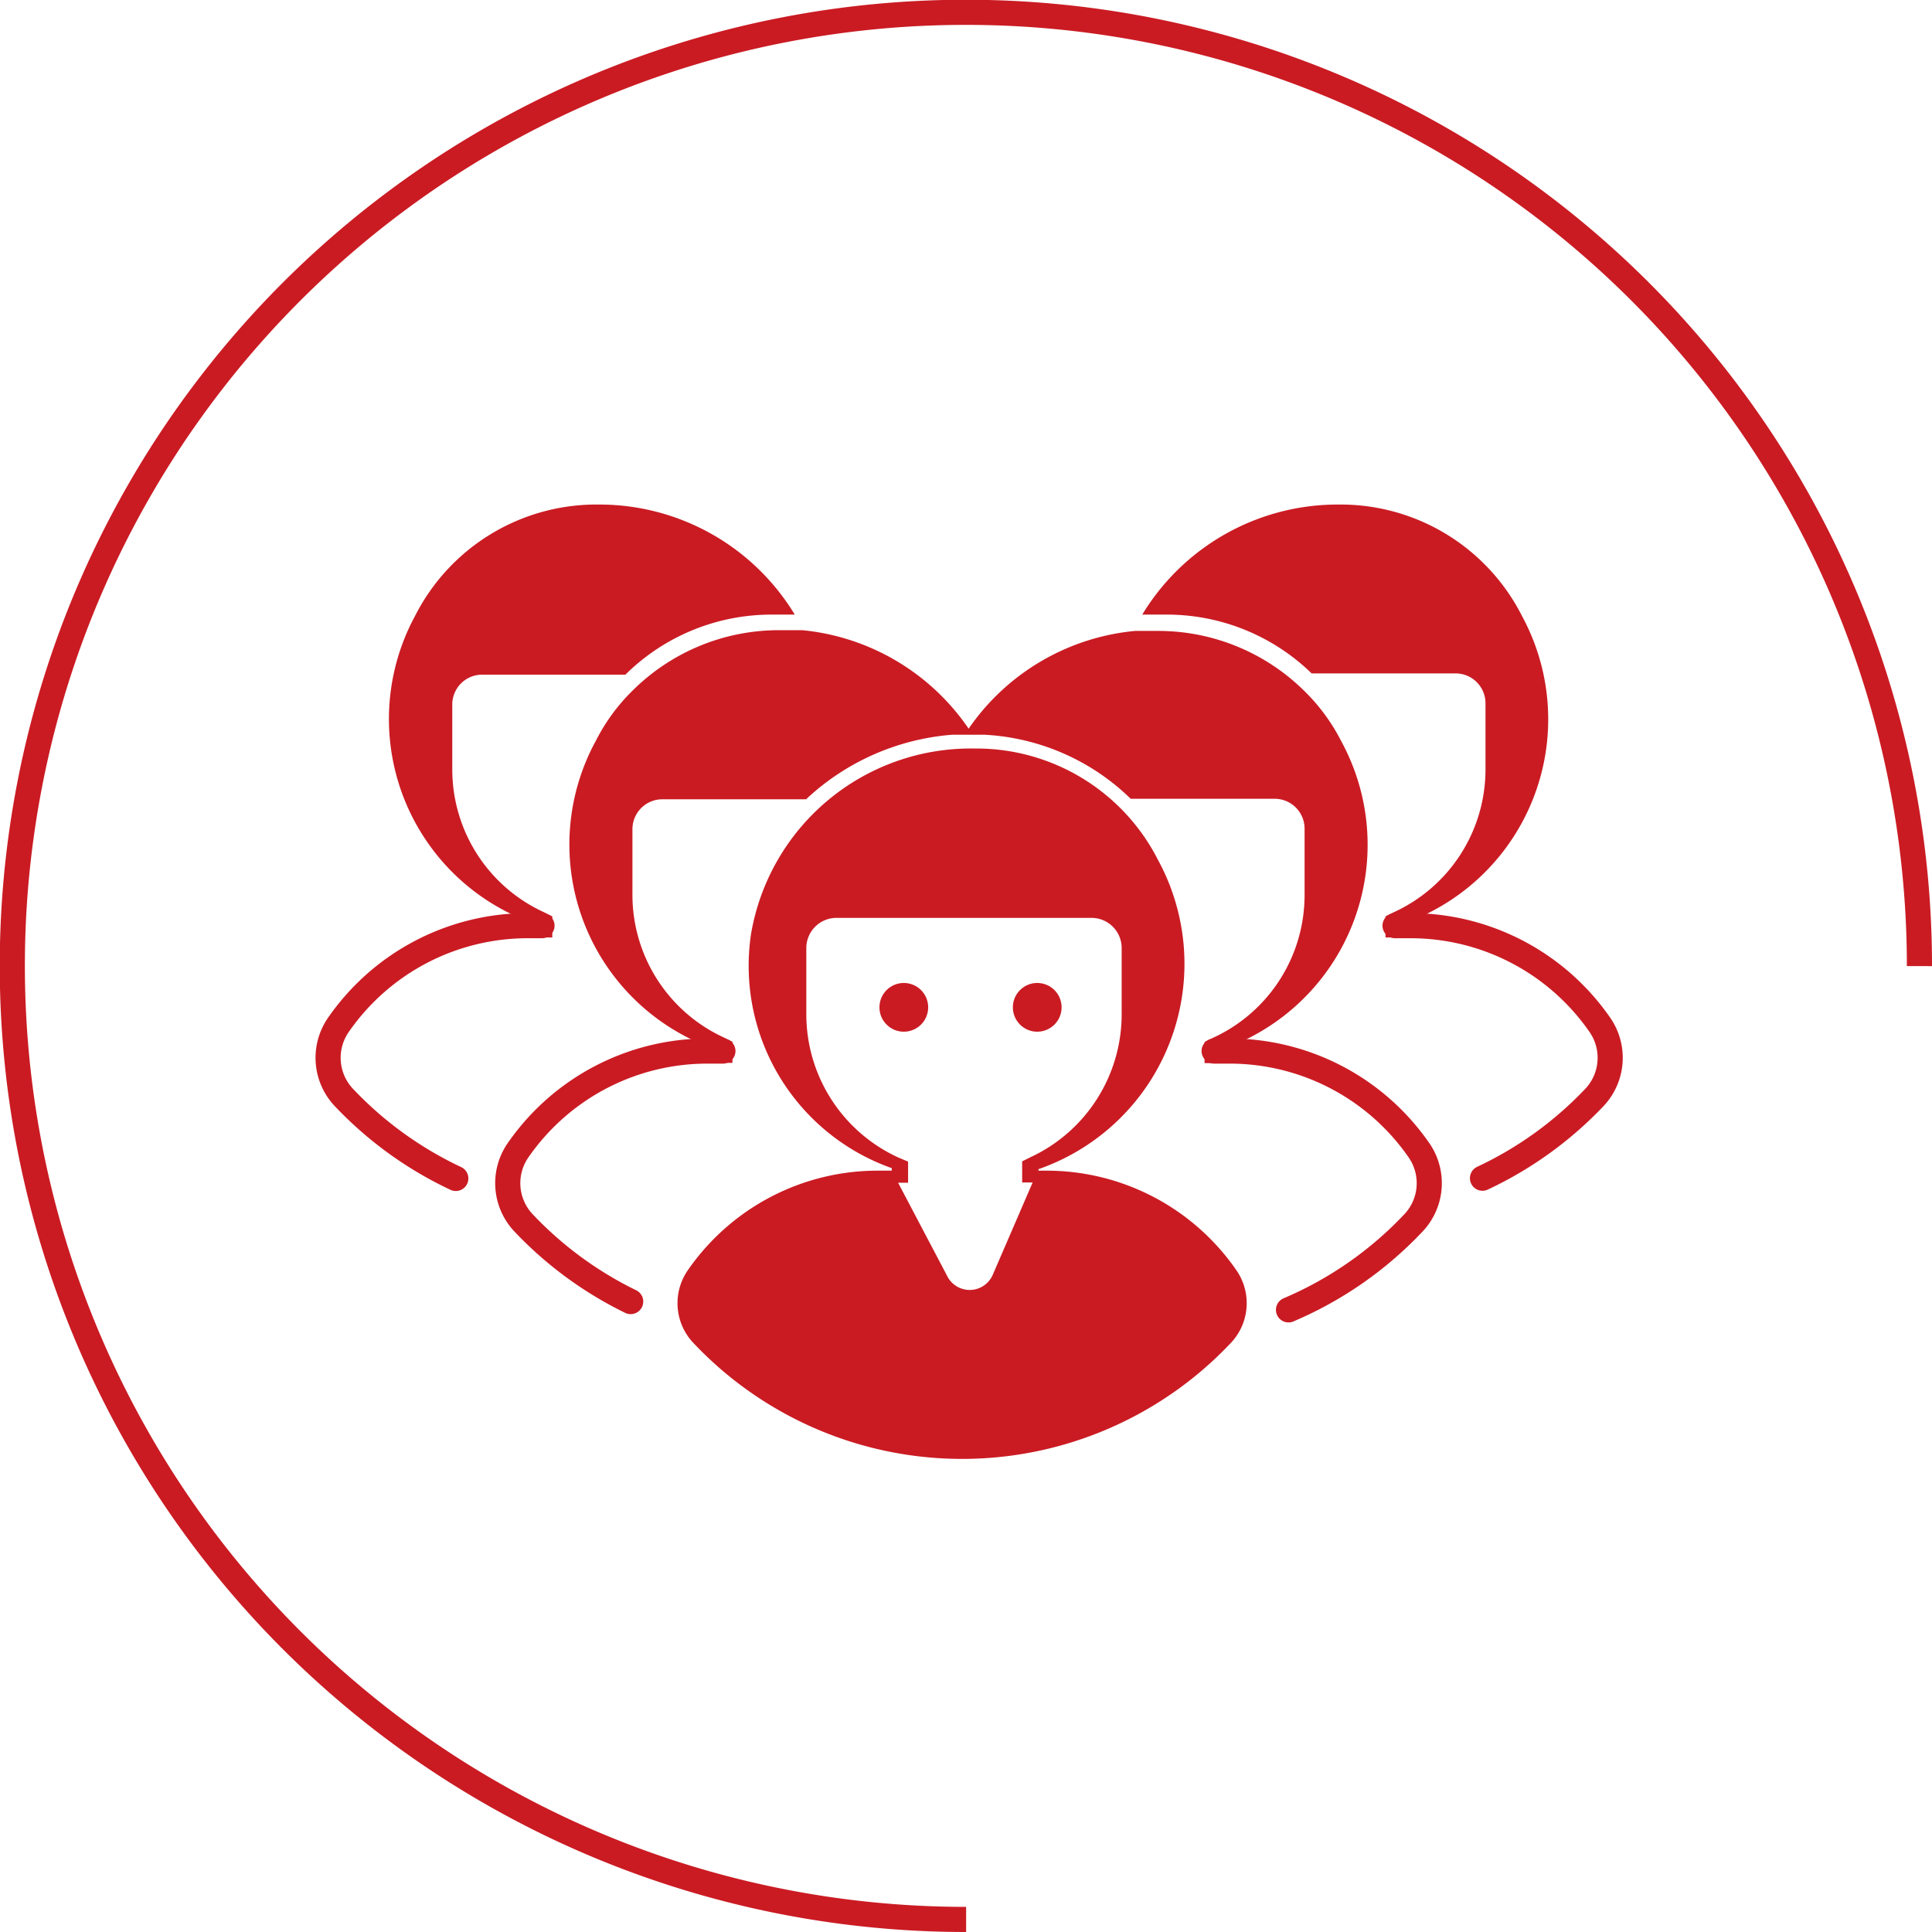
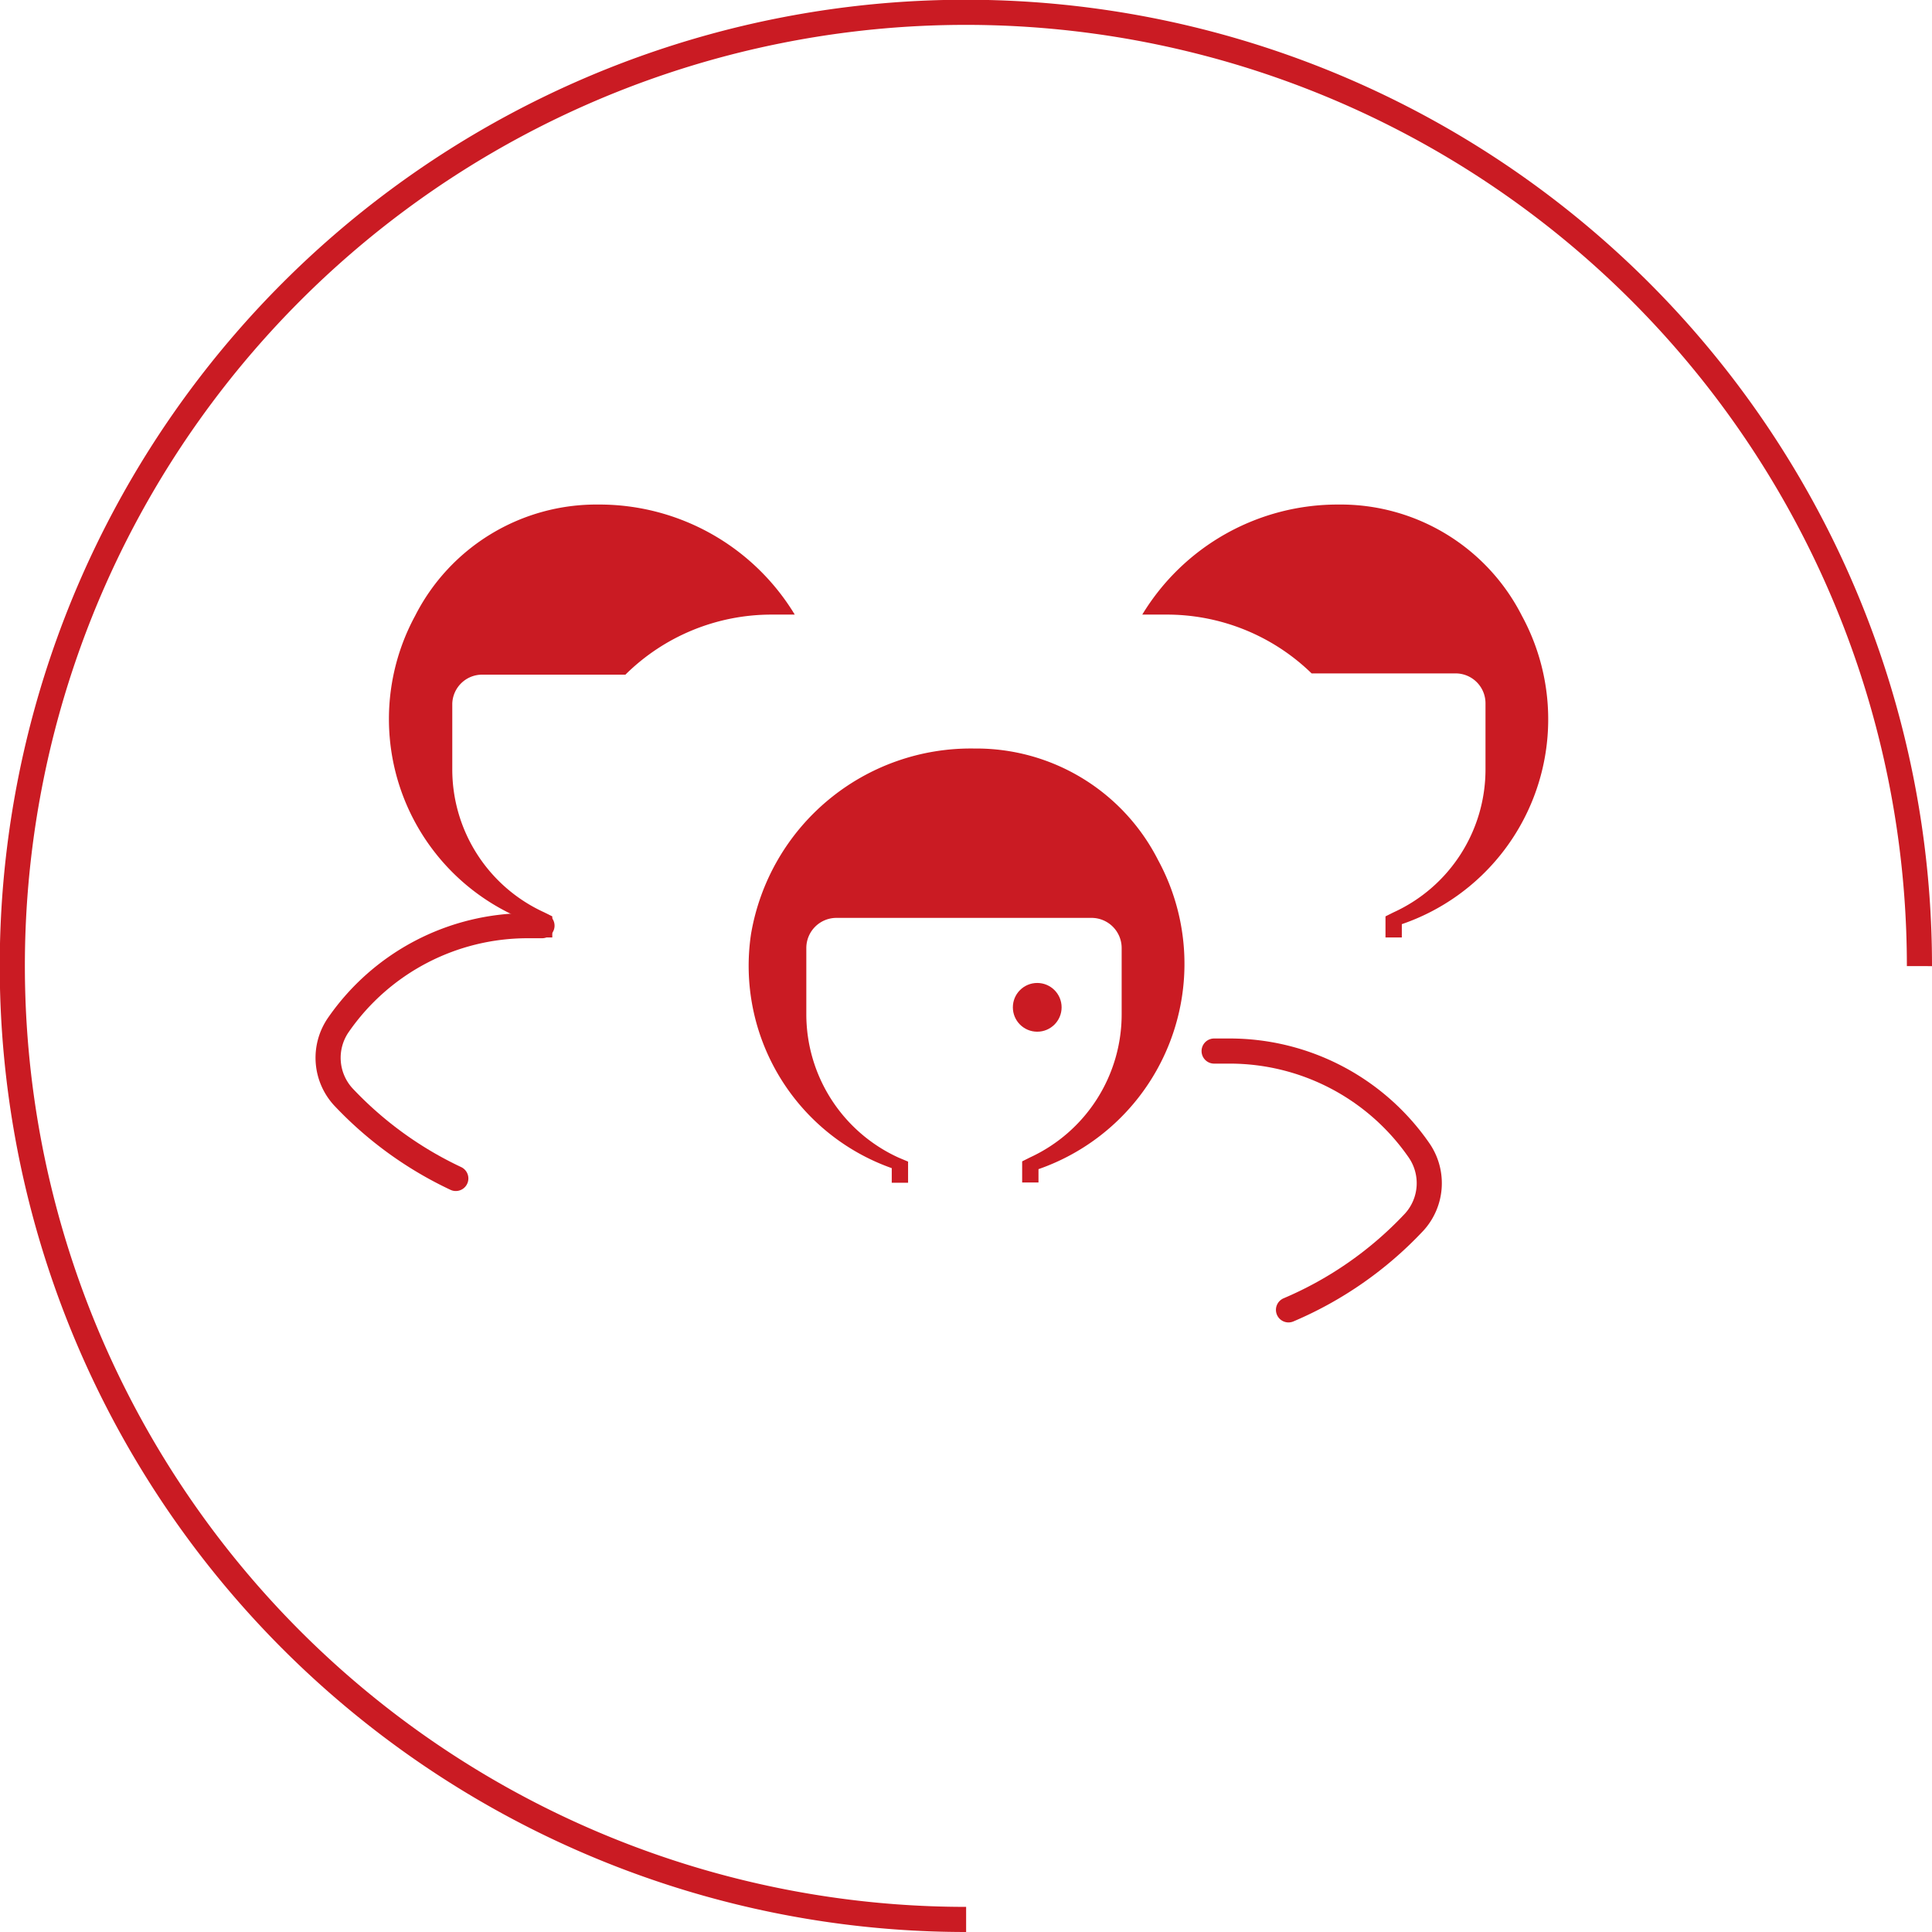
<svg xmlns="http://www.w3.org/2000/svg" viewBox="0 0 76.89 76.89">
  <defs>
    <style>.cls-1,.cls-3{fill:none;stroke:#ca1b23;stroke-miterlimit:10;}.cls-1{stroke-linecap:round;}.cls-2{fill:#ca1b23;}</style>
  </defs>
  <title>rd02_icon_04</title>
  <g id="图层_2" data-name="图层 2">
    <g id="图层_1-2" data-name="图层 1">
      <path class="cls-1" d="M48.32,41.83h.62a9.16,9.16,0,0,1,7.52,3.93,2.3,2.3,0,0,1-.18,2.88,14.76,14.76,0,0,1-5,3.49" />
-       <path class="cls-1" d="M55.52,36.84h.62a9.16,9.16,0,0,1,7.52,3.93,2.3,2.3,0,0,1-.18,2.88A14.78,14.78,0,0,1,59,46.89" />
      <path class="cls-2" d="M60.57,24.51a8.09,8.09,0,0,0-7.3-4.43,9.09,9.09,0,0,0-7.81,4.38c.3,0,.6,0,.91,0A8.26,8.26,0,0,1,52.2,26.8h5.73A1.19,1.19,0,0,1,59.12,28v2.62a6.25,6.25,0,0,1-3.66,5.69l-.32.16v.84h.65v-.53A8.62,8.62,0,0,0,60.57,24.51Z" />
-       <path class="cls-1" d="M28.77,41.83h-.62a9.16,9.16,0,0,0-7.52,3.93,2.3,2.3,0,0,0,.18,2.88,14.78,14.78,0,0,0,4.29,3.16" />
      <path class="cls-1" d="M21.57,36.84H21a9.16,9.16,0,0,0-7.52,3.93,2.3,2.3,0,0,0,.18,2.88,14.78,14.78,0,0,0,4.48,3.25" />
      <path class="cls-2" d="M16.52,24.51a8.09,8.09,0,0,1,7.3-4.43,9.09,9.09,0,0,1,7.81,4.38c-.3,0-.6,0-.91,0a8.26,8.26,0,0,0-5.83,2.39H19.17A1.19,1.19,0,0,0,18,28v2.62a6.25,6.25,0,0,0,3.66,5.69l.32.16v.84h-.65v-.53A8.62,8.62,0,0,1,16.52,24.51Z" />
-       <path class="cls-2" d="M53.38,29.5a7.62,7.62,0,0,0-1.47-2,8.26,8.26,0,0,0-5.83-2.39c-.31,0-.61,0-.91,0A9.07,9.07,0,0,0,38.55,29a9.07,9.07,0,0,0-6.62-3.92c-.3,0-.6,0-.91,0a8.26,8.26,0,0,0-5.83,2.39,7.62,7.62,0,0,0-1.47,2A8.62,8.62,0,0,0,28.5,41.77v.53h.65v-.84l-.32-.16a6.25,6.25,0,0,1-3.66-5.69V33a1.19,1.19,0,0,1,1.19-1.19h5.72a9.6,9.6,0,0,1,5.83-2.57c.62,0,1.13,0,1.25,0A9,9,0,0,1,45,31.79h5.72A1.19,1.19,0,0,1,51.92,33v2.62a6.25,6.25,0,0,1-3.66,5.69l-.32.16v.84h.65v-.53A8.62,8.62,0,0,0,53.38,29.5Z" />
      <path class="cls-2" d="M46.09,34.23a8.11,8.11,0,0,0-7.32-4.44,8.87,8.87,0,0,0-8.88,7.38,8.54,8.54,0,0,0,5.6,9.32v.58h.65v-.84l-.38-.16a6.27,6.27,0,0,1-3.67-5.7V37.73a1.2,1.2,0,0,1,1.2-1.2H43.44a1.2,1.2,0,0,1,1.2,1.2v2.63A6.27,6.27,0,0,1,41,46.06l-.32.16v.84h.65v-.53A8.65,8.65,0,0,0,46.09,34.23Z" />
-       <circle class="cls-2" cx="35.97" cy="40.09" r="0.97" />
      <circle class="cls-2" cx="41.28" cy="40.09" r="0.97" />
-       <path class="cls-2" d="M49.19,50.53a9.18,9.18,0,0,0-7.54-3.94h-.35l-1.78,4.12a1,1,0,0,1-1.83.06l-2.2-4.18h-.56a9.18,9.18,0,0,0-7.54,3.94,2.3,2.3,0,0,0,.18,2.89,14.7,14.7,0,0,0,21.44,0A2.3,2.3,0,0,0,49.19,50.53Z" />
      <path class="cls-3" d="M38.45,76.39A37.95,37.95,0,1,1,76.39,38.45" />
    </g>
  </g>
</svg>